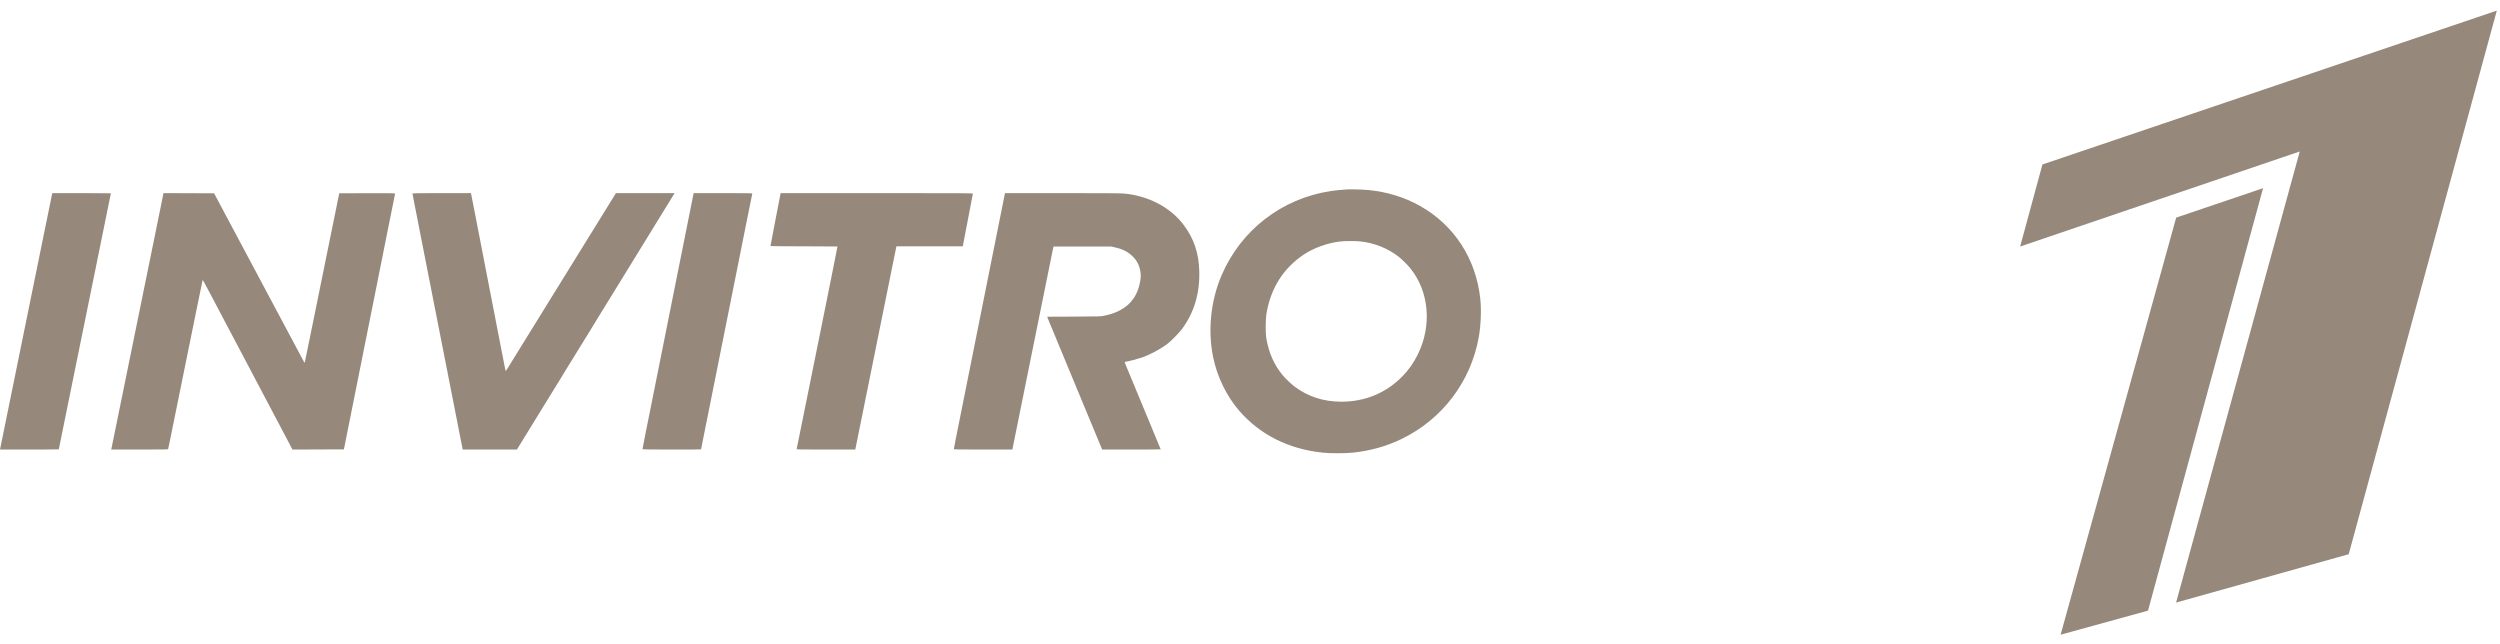
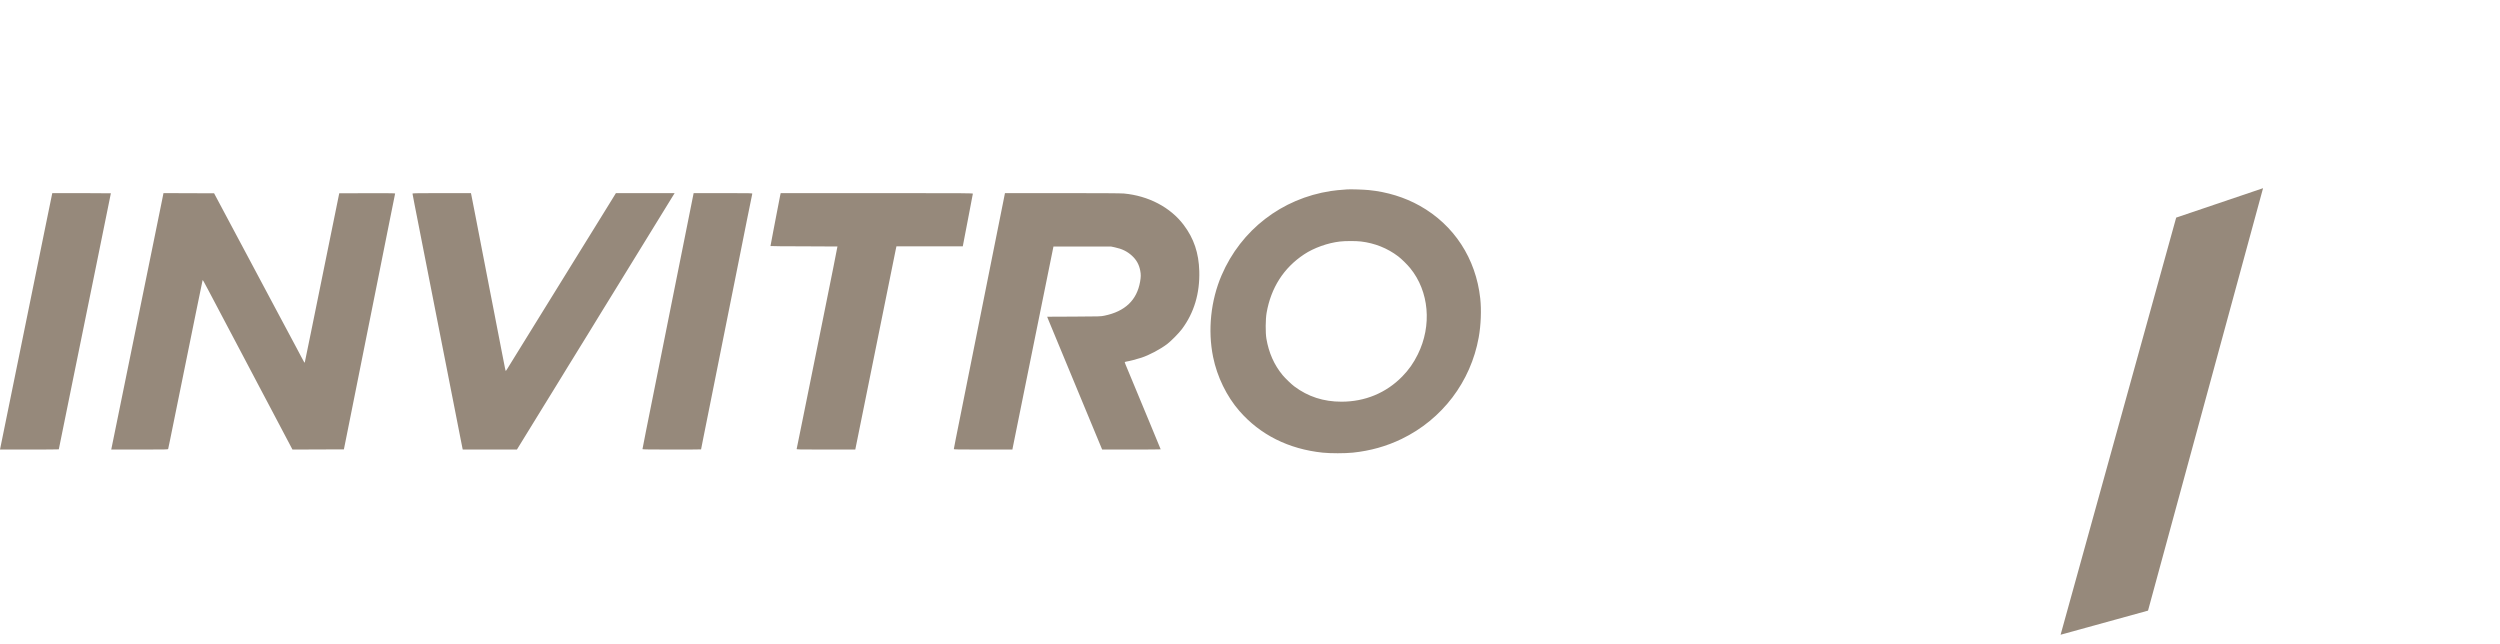
<svg xmlns="http://www.w3.org/2000/svg" width="167" height="43" viewBox="0 0 167 43" fill="none">
-   <path d="M136.434 10.987L166.787 0.709L156.893 37.022L145.362 40.252L153.623 10.119L134.945 16.468L136.434 10.987Z" fill="#96897B" />
  <path d="M151.172 12.571L143.488 40.79L137.648 42.4L145.369 14.536L151.172 12.571Z" fill="#96897B" />
  <path fill-rule="evenodd" clip-rule="evenodd" d="M89.987 12.652C89.457 12.69 89.17 12.719 88.9 12.76C85.621 13.262 82.904 15.358 81.603 18.388C80.877 20.077 80.671 22.062 81.036 23.851C81.304 25.169 81.941 26.476 82.789 27.449C84.18 29.047 86.078 29.997 88.356 30.237C88.866 30.291 89.854 30.29 90.373 30.236C91.539 30.114 92.613 29.813 93.625 29.324C96.34 28.011 98.244 25.504 98.778 22.539C98.925 21.724 98.965 20.71 98.881 19.938C98.59 17.266 97.129 15.027 94.842 13.746C93.829 13.179 92.67 12.821 91.446 12.698C91.1 12.663 90.218 12.635 89.987 12.652ZM3.481 12.954C3.473 12.984 3.277 13.942 3.045 15.083C2.33 18.598 2.014 20.149 1.536 22.491C0.945 25.387 0.474 27.697 0.21 28.998L0 30.03H1.964C3.044 30.03 3.928 30.024 3.928 30.016C3.928 30.001 4.178 28.766 4.894 25.259C5.147 24.019 5.495 22.312 5.667 21.465C5.839 20.619 6.182 18.939 6.428 17.732C7.012 14.871 7.406 12.927 7.406 12.912C7.406 12.906 6.526 12.9 5.45 12.9H3.494L3.481 12.954ZM10.843 13.288C10.8 13.501 10.559 14.69 10.306 15.93C10.053 17.17 9.705 18.877 9.532 19.724C9.36 20.57 9.012 22.277 8.759 23.517C8.506 24.757 8.164 26.438 7.998 27.251C7.519 29.609 7.455 29.92 7.442 29.977L7.429 30.03H9.325C11.108 30.03 11.22 30.028 11.233 29.989C11.24 29.966 11.29 29.732 11.343 29.47C11.396 29.207 11.722 27.602 12.068 25.903C12.414 24.204 12.882 21.901 13.108 20.785C13.335 19.67 13.525 18.742 13.532 18.723C13.546 18.685 13.595 18.77 13.939 19.425C14.057 19.648 14.21 19.938 14.279 20.07C14.349 20.201 14.55 20.582 14.726 20.917C14.902 21.251 15.103 21.632 15.173 21.764C15.242 21.895 15.438 22.265 15.608 22.587C15.777 22.908 15.973 23.279 16.043 23.41C16.112 23.541 16.308 23.911 16.477 24.233C16.646 24.555 16.847 24.935 16.924 25.08C17 25.224 17.142 25.492 17.238 25.676C17.334 25.86 17.465 26.107 17.528 26.225C17.591 26.343 17.716 26.579 17.806 26.75C17.896 26.92 18.032 27.178 18.108 27.322C18.184 27.467 18.385 27.848 18.555 28.169C18.724 28.491 18.914 28.85 18.977 28.969C19.04 29.087 19.192 29.374 19.314 29.607L19.537 30.031L21.254 30.024L22.972 30.018L23.147 29.147C23.243 28.669 23.426 27.751 23.555 27.108C23.683 26.465 23.857 25.595 23.942 25.175C24.026 24.755 24.221 23.779 24.376 23.004C24.531 22.23 24.727 21.253 24.811 20.833C24.895 20.413 25.07 19.544 25.198 18.901C25.326 18.258 25.5 17.388 25.584 16.968C25.669 16.548 25.864 15.571 26.018 14.797C26.172 14.023 26.32 13.29 26.346 13.168C26.372 13.046 26.394 12.936 26.394 12.923C26.394 12.908 25.732 12.902 24.527 12.906L22.661 12.912L22.404 14.177C22.263 14.872 21.922 16.547 21.647 17.898C21.372 19.25 20.974 21.209 20.762 22.253C20.55 23.296 20.371 24.169 20.363 24.193C20.356 24.218 20.341 24.229 20.331 24.217C20.321 24.206 20.223 24.025 20.113 23.815C20.003 23.605 19.867 23.348 19.811 23.243C19.671 22.982 18.809 21.367 18.648 21.066C18.378 20.558 18.246 20.309 17.805 19.485C17.557 19.019 17.291 18.52 17.214 18.376C17.137 18.231 16.866 17.721 16.61 17.242C16.052 16.198 15.96 16.024 15.77 15.668C15.69 15.517 15.429 15.028 15.191 14.582C14.808 13.865 14.54 13.363 14.359 13.02L14.302 12.912L12.611 12.906L10.92 12.9L10.843 13.288ZM27.554 12.93C27.554 12.947 27.614 13.266 27.688 13.64C27.761 14.014 27.892 14.68 27.979 15.119C28.065 15.559 28.157 16.026 28.182 16.157C28.207 16.288 28.283 16.675 28.351 17.016C28.419 17.357 28.495 17.744 28.52 17.875C28.544 18.006 28.62 18.392 28.688 18.734C28.756 19.075 28.831 19.461 28.857 19.593C28.882 19.724 28.975 20.196 29.063 20.642C29.275 21.716 29.55 23.113 29.607 23.41C29.632 23.541 29.709 23.927 29.776 24.268C29.844 24.61 29.92 24.996 29.945 25.128C29.97 25.259 30.045 25.645 30.113 25.986C30.181 26.328 30.252 26.687 30.271 26.786C30.289 26.884 30.382 27.356 30.477 27.835C30.571 28.314 30.701 28.98 30.767 29.314C30.832 29.649 30.891 29.947 30.899 29.977L30.912 30.03H32.721H34.53L35.333 28.724C35.774 28.005 36.21 27.297 36.301 27.15C36.456 26.898 36.559 26.732 36.971 26.064C37.062 25.916 37.281 25.559 37.458 25.271C37.634 24.982 37.853 24.625 37.944 24.477C38.035 24.33 38.186 24.085 38.279 23.935C38.372 23.784 38.522 23.539 38.613 23.392C38.932 22.872 39.206 22.429 39.367 22.169C39.577 21.829 39.783 21.492 39.973 21.179C40.057 21.041 40.192 20.821 40.273 20.69C40.354 20.559 40.517 20.296 40.634 20.105C40.834 19.78 40.942 19.606 41.343 18.954C41.434 18.807 41.729 18.326 41.999 17.887C42.465 17.128 42.6 16.908 42.986 16.282C43.077 16.135 43.448 15.531 43.811 14.94C44.439 13.916 44.621 13.62 44.93 13.121L45.067 12.9L43.105 12.9L41.142 12.901L41.103 12.966C41.082 13.002 40.942 13.23 40.791 13.473C40.495 13.951 40.248 14.351 39.766 15.131C39.595 15.407 39.34 15.82 39.197 16.05C38.946 16.453 38.555 17.085 38.097 17.827C37.976 18.024 37.816 18.282 37.743 18.4C37.669 18.518 37.413 18.931 37.175 19.318C36.258 20.803 35.587 21.888 35.5 22.026C35.375 22.226 34.957 22.902 34.438 23.744C34.195 24.137 33.952 24.532 33.897 24.62C33.843 24.709 33.792 24.781 33.784 24.781C33.771 24.781 33.716 24.518 33.577 23.791C33.545 23.621 33.497 23.379 33.472 23.255C33.447 23.13 33.398 22.878 33.364 22.694C33.329 22.51 33.28 22.258 33.255 22.133C33.23 22.009 33.181 21.756 33.146 21.573C33.112 21.389 33.062 21.137 33.038 21.012C33.013 20.887 32.963 20.635 32.929 20.451C32.851 20.043 32.759 19.573 32.698 19.27C32.673 19.146 32.624 18.893 32.59 18.71C32.555 18.526 32.507 18.274 32.481 18.149C32.456 18.024 32.407 17.772 32.373 17.588C32.338 17.405 32.289 17.152 32.264 17.028C32.239 16.903 32.19 16.651 32.155 16.467C32.121 16.283 32.072 16.031 32.047 15.906C32.022 15.782 31.973 15.53 31.938 15.346C31.904 15.162 31.855 14.91 31.83 14.785C31.804 14.66 31.756 14.408 31.721 14.225C31.635 13.772 31.544 13.309 31.498 13.085L31.46 12.9H29.506C27.959 12.9 27.553 12.907 27.554 12.93ZM46.133 13.908C46.022 14.463 45.836 15.394 45.719 15.978C45.601 16.562 45.401 17.566 45.272 18.209C45.144 18.852 44.948 19.829 44.837 20.38C44.726 20.931 44.531 21.908 44.403 22.551C44.275 23.194 44.1 24.064 44.016 24.483C43.932 24.903 43.736 25.88 43.581 26.654C43.427 27.429 43.23 28.411 43.144 28.837C42.919 29.963 42.917 29.973 42.917 30.003C42.917 30.023 43.415 30.03 44.874 30.03C45.95 30.03 46.831 30.026 46.831 30.019C46.831 30.013 46.911 29.608 47.009 29.119C47.108 28.629 47.293 27.703 47.422 27.06C47.55 26.417 47.725 25.547 47.809 25.128C47.893 24.708 48.089 23.731 48.243 22.956C48.398 22.182 48.594 21.205 48.678 20.785C48.762 20.366 48.936 19.496 49.065 18.853C49.194 18.21 49.367 17.34 49.452 16.92C49.536 16.5 49.731 15.524 49.885 14.749C50.182 13.257 50.233 13.009 50.252 12.942C50.263 12.903 50.159 12.9 48.299 12.9H46.335L46.133 13.908ZM52.112 13.073C52.092 13.168 51.992 13.681 51.891 14.213C51.79 14.744 51.686 15.286 51.66 15.417C51.548 15.996 51.468 16.417 51.468 16.435C51.468 16.446 52.472 16.455 53.699 16.455C54.926 16.455 55.935 16.46 55.941 16.466C55.947 16.473 55.499 18.719 54.944 21.459C54.39 24.198 53.778 27.229 53.583 28.193C53.389 29.158 53.224 29.966 53.217 29.989C53.205 30.028 53.309 30.03 55.169 30.03H57.133L58.459 23.475C59.187 19.87 59.805 16.816 59.832 16.688L59.882 16.455H62.098H64.314L64.404 15.984C64.519 15.386 64.572 15.106 64.765 14.105C64.851 13.659 64.933 13.224 64.948 13.139C64.963 13.054 64.981 12.965 64.987 12.942C64.999 12.902 64.682 12.9 58.575 12.9H52.15L52.112 13.073ZM67.04 13.36C66.949 13.816 66.671 15.205 66.351 16.801C66.258 17.26 66.057 18.27 65.902 19.044C65.748 19.818 65.552 20.795 65.468 21.215C65.383 21.635 65.209 22.504 65.081 23.147C64.952 23.791 64.757 24.767 64.646 25.319C64.536 25.87 64.34 26.846 64.212 27.489C64.084 28.133 63.92 28.951 63.847 29.309C63.775 29.667 63.716 29.976 63.716 29.995C63.716 30.026 63.967 30.03 65.672 30.03H67.629L67.644 29.941C67.652 29.892 68.27 26.84 69.015 23.159L70.371 16.467H72.292H74.212L74.477 16.523C74.952 16.623 75.304 16.796 75.616 17.083C75.917 17.36 76.09 17.671 76.167 18.074C76.217 18.336 76.215 18.493 76.158 18.821C75.942 20.052 75.152 20.804 73.776 21.087C73.517 21.14 73.474 21.141 71.731 21.149L69.952 21.157L69.984 21.246C70.003 21.294 70.071 21.463 70.137 21.62C70.203 21.778 70.982 23.657 71.868 25.796C72.754 27.934 73.513 29.762 73.552 29.857L73.625 30.03H75.579C76.654 30.03 77.534 30.024 77.534 30.016C77.534 30.003 77.329 29.505 76.767 28.157C76.641 27.855 76.49 27.493 76.432 27.352C76.152 26.677 75.995 26.296 75.722 25.64C75.576 25.292 75.315 24.661 75.202 24.388C75.159 24.283 75.128 24.19 75.132 24.182C75.138 24.174 75.193 24.16 75.257 24.15C75.443 24.124 75.93 23.998 76.242 23.895C76.773 23.721 77.497 23.337 77.97 22.98C78.227 22.785 78.748 22.257 78.952 21.984C79.765 20.894 80.153 19.6 80.112 18.113C80.078 16.899 79.75 15.927 79.071 15.026C78.181 13.846 76.719 13.078 75.07 12.926C74.885 12.909 73.5 12.9 70.962 12.9L67.131 12.9L67.04 13.36ZM90.917 16.132C91.831 16.241 92.674 16.577 93.393 17.12C93.616 17.289 93.995 17.66 94.201 17.912C95.464 19.461 95.666 21.742 94.71 23.672C94.421 24.257 94.109 24.699 93.671 25.148C92.598 26.247 91.189 26.832 89.612 26.833C88.414 26.834 87.376 26.498 86.46 25.811C86.266 25.667 85.848 25.264 85.676 25.056C85.115 24.378 84.754 23.564 84.595 22.622C84.528 22.223 84.535 21.327 84.608 20.905C84.9 19.222 85.75 17.895 87.112 16.992C87.765 16.559 88.691 16.227 89.504 16.134C89.863 16.092 90.577 16.091 90.917 16.132Z" fill="#96897B" />
</svg>